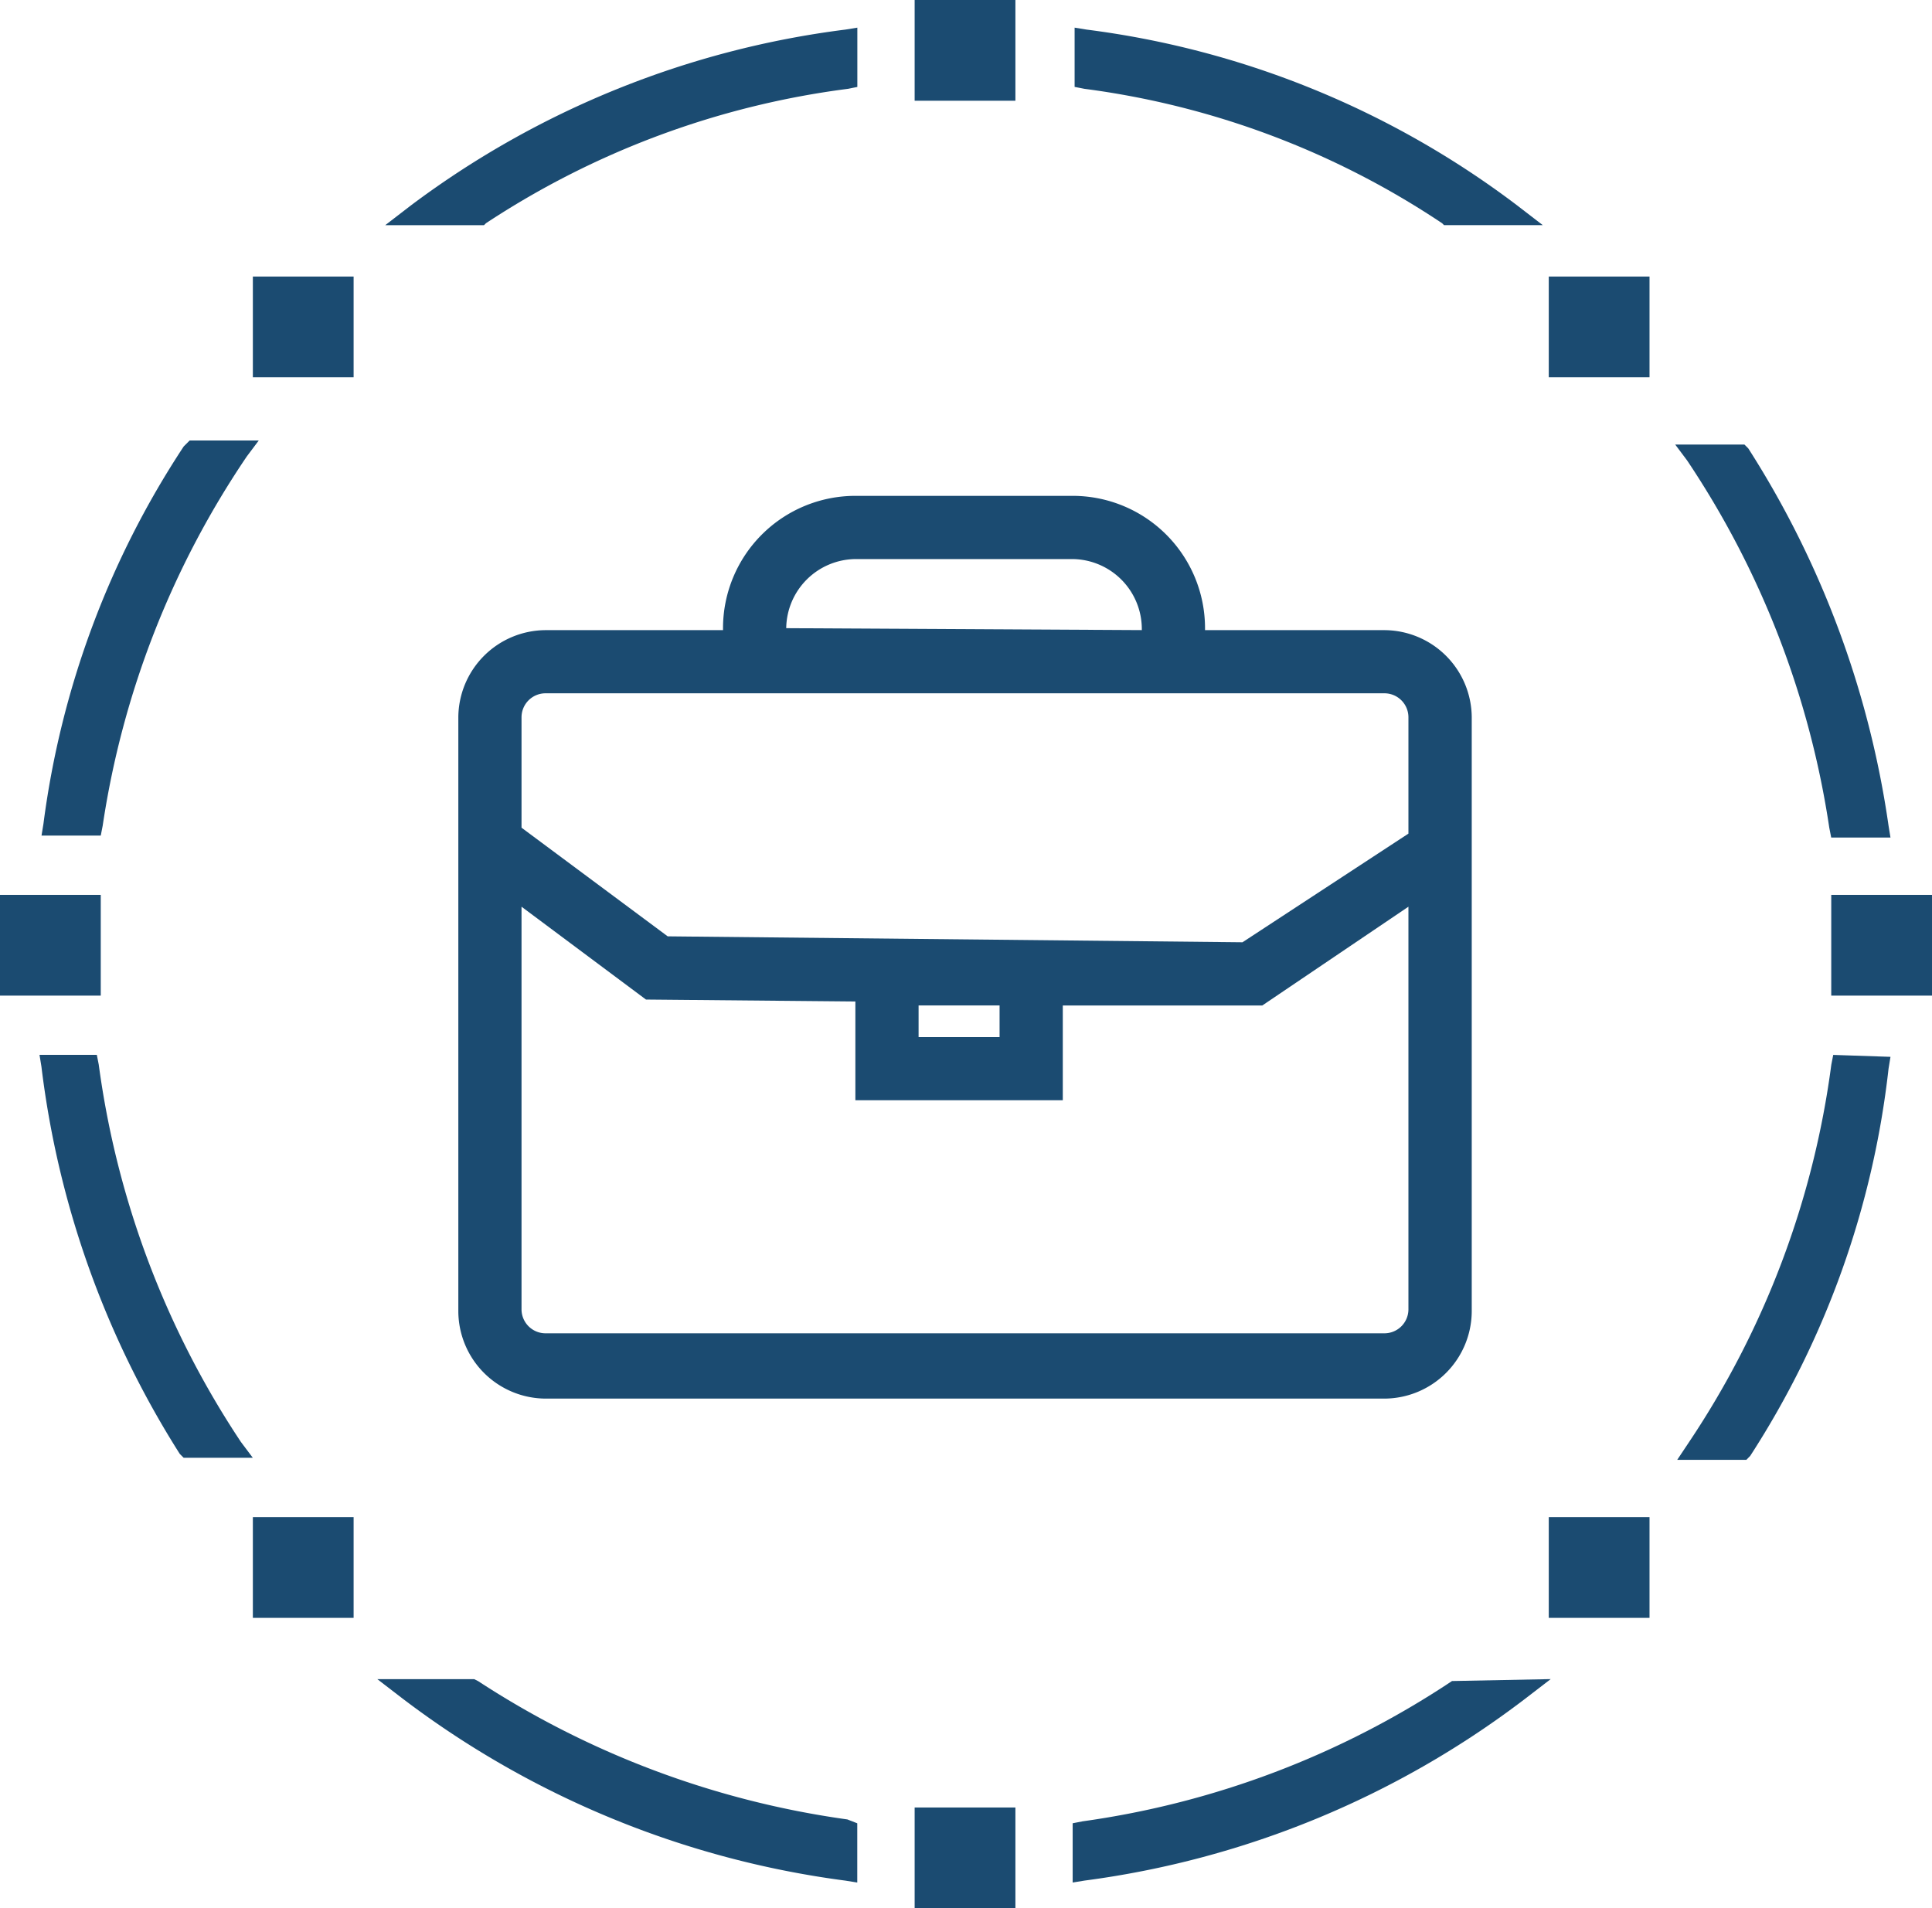
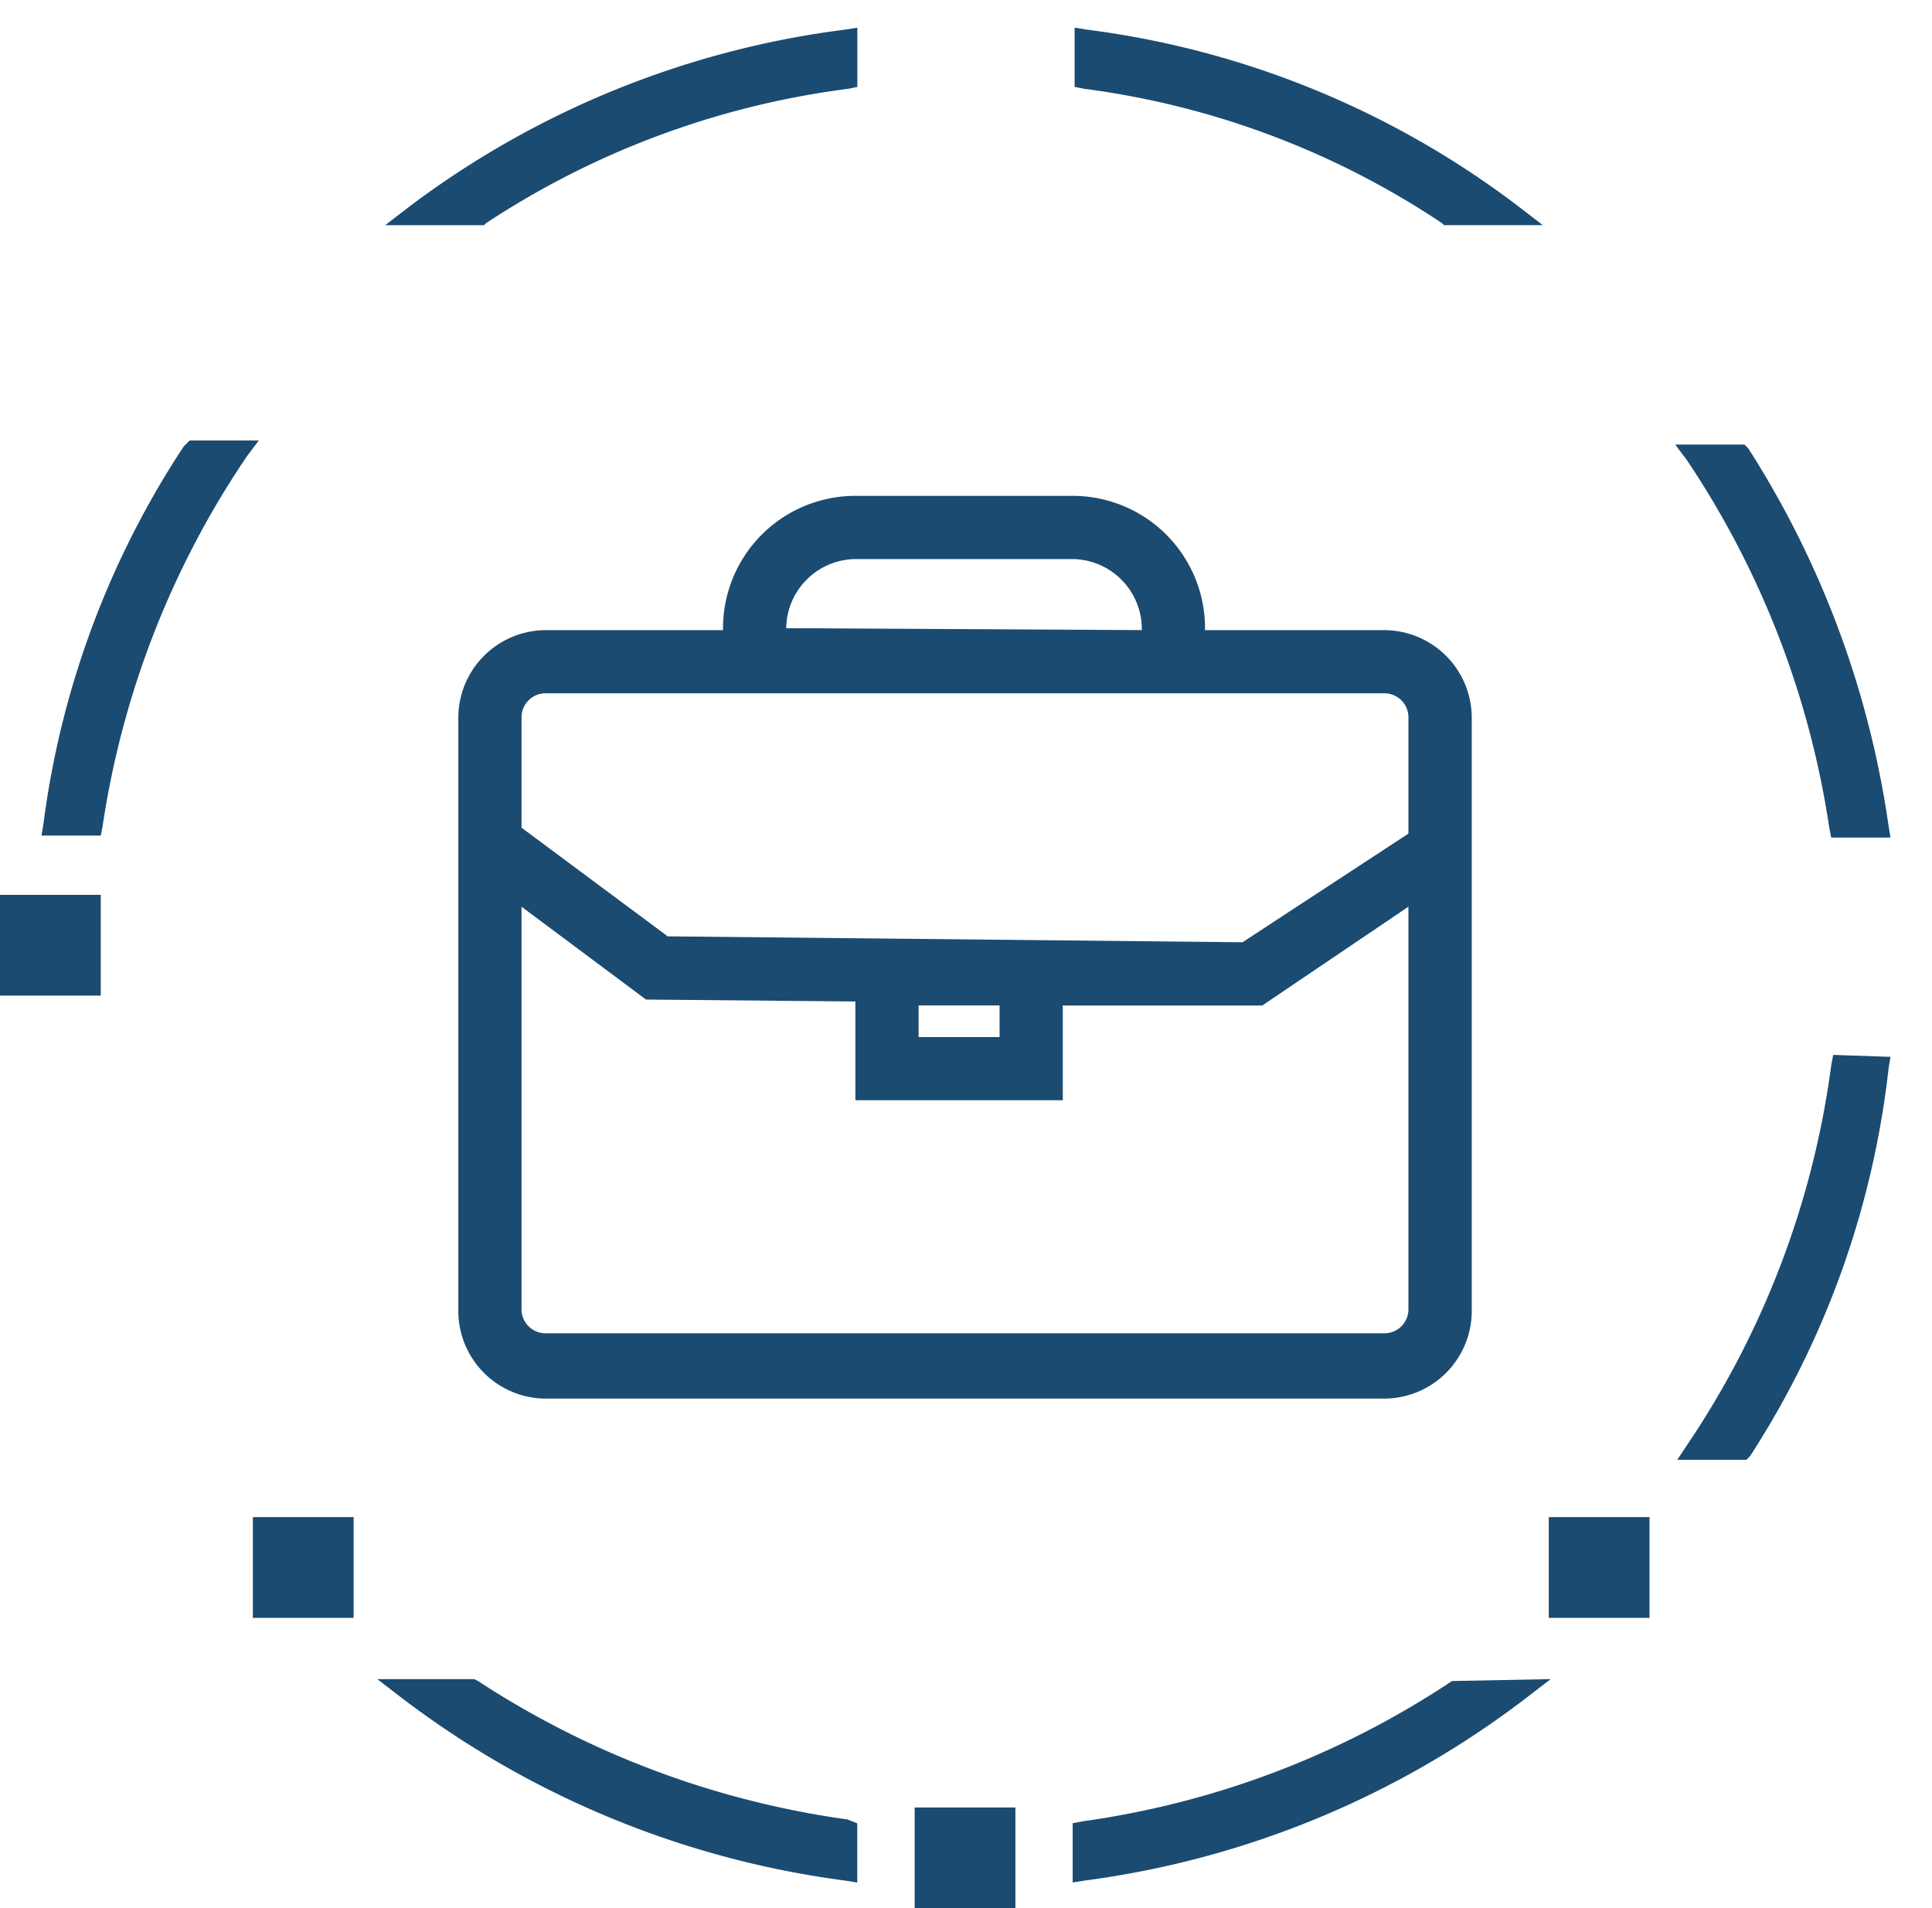
<svg xmlns="http://www.w3.org/2000/svg" width="100" height="98.773">
  <g data-name="Group 48">
    <g data-name="Group 47" fill="#1b4b71">
-       <path data-name="Rectangle 35" d="M47.342-.001h5.215v5.215h-5.215z" />
      <path data-name="Rectangle 36" d="M47.342 93.558h5.215v5.215h-5.215z" />
      <path data-name="Rectangle 37" d="M13.088 78.527h5.215v5.215h-5.215z" />
      <path data-name="Rectangle 38" d="M80.164 78.527h5.215v5.215h-5.215z" />
-       <path data-name="Rectangle 39" d="M13.088 14.314h5.215v5.215h-5.215z" />
-       <path data-name="Rectangle 40" d="M80.164 14.314h5.215v5.215h-5.215z" />
      <path data-name="Rectangle 41" d="M0 46.319h5.215v5.215H0z" />
-       <path data-name="Rectangle 42" d="M94.785 46.319H100v5.215h-5.215z" />
      <path data-name="Path 39" d="M9.509 23.108a46.236 46.236 0 0 0-7.26 19.53l-.1.613h3.066l.1-.511a46.233 46.233 0 0 1 7.464-19.121l.614-.818H9.816z" />
-       <path data-name="Path 40" d="M5.112 55.112l-.1-.511H2.045l.1.613a48.192 48.192 0 0 0 7.16 20.041l.2.2h3.579l-.614-.818a46.4 46.4 0 0 1-7.358-19.525z" />
      <path data-name="Path 41" d="M94.683 42.842l.1.511h3.068l-.1-.613a49.14 49.14 0 0 0-7.26-19.53l-.2-.2h-3.583l.613.818a46.5 46.5 0 0 1 7.362 19.014z" />
      <path data-name="Path 42" d="M94.888 54.601l-.1.511a45.863 45.863 0 0 1-7.362 19.53l-.613.92h3.579l.2-.205a46.332 46.332 0 0 0 7.159-20.041l.1-.613-2.965-.1z" />
      <path data-name="Path 43" d="M74.642 11.554l.1.1h5.113l-1.329-1.023a46.633 46.633 0 0 0-22.291-9.1l-.613-.1v3.067l.511.1a43.42 43.42 0 0 1 18.509 6.956z" />
      <path data-name="Path 44" d="M21.268 10.633l-1.329 1.023h5.112l.1-.1a44.254 44.254 0 0 1 18.714-6.955l.511-.1v-3.07l-.613.1a47.357 47.357 0 0 0-22.495 9.102z" />
      <path data-name="Path 45" d="M75.153 87.014a45.924 45.924 0 0 1-19.12 7.26l-.512.1v3.067l.614-.1a47.862 47.862 0 0 0 22.8-9.407l1.329-1.022-5.113.1z" />
      <path data-name="Path 46" d="M24.744 87.014l-.2-.1H19.53l1.329 1.022a48.218 48.218 0 0 0 22.9 9.407l.613.1v-3.067l-.511-.2a46.634 46.634 0 0 1-19.117-7.162z" />
      <path data-name="Path 47" d="M71.677 32.617h-9.305v-.1a6.851 6.851 0 0 0-6.851-6.851H44.274a6.852 6.852 0 0 0-6.851 6.851v.1h-9.2a4.539 4.539 0 0 0-4.5 4.5v30.776a4.539 4.539 0 0 0 4.5 4.5h43.454a4.539 4.539 0 0 0 4.5-4.5V37.116a4.539 4.539 0 0 0-4.5-4.499zm-30.982-.1a3.623 3.623 0 0 1 3.579-3.579h11.247a3.623 3.623 0 0 1 3.579 3.577v.1l-18.4-.1zM55.01 57.055v-5.011h10.327l7.563-5.112v20.854a1.243 1.243 0 0 1-1.227 1.227H28.221a1.243 1.243 0 0 1-1.227-1.227V46.932l6.442 4.806 10.838.1v5.112H55.01zm-20.45-8.589l-7.566-5.624v-5.726a1.243 1.243 0 0 1 1.227-1.23h43.456a1.243 1.243 0 0 1 1.223 1.23v6.033l-8.589 5.624zm17.178 3.578v1.636h-4.192v-1.636z" />
    </g>
  </g>
</svg>